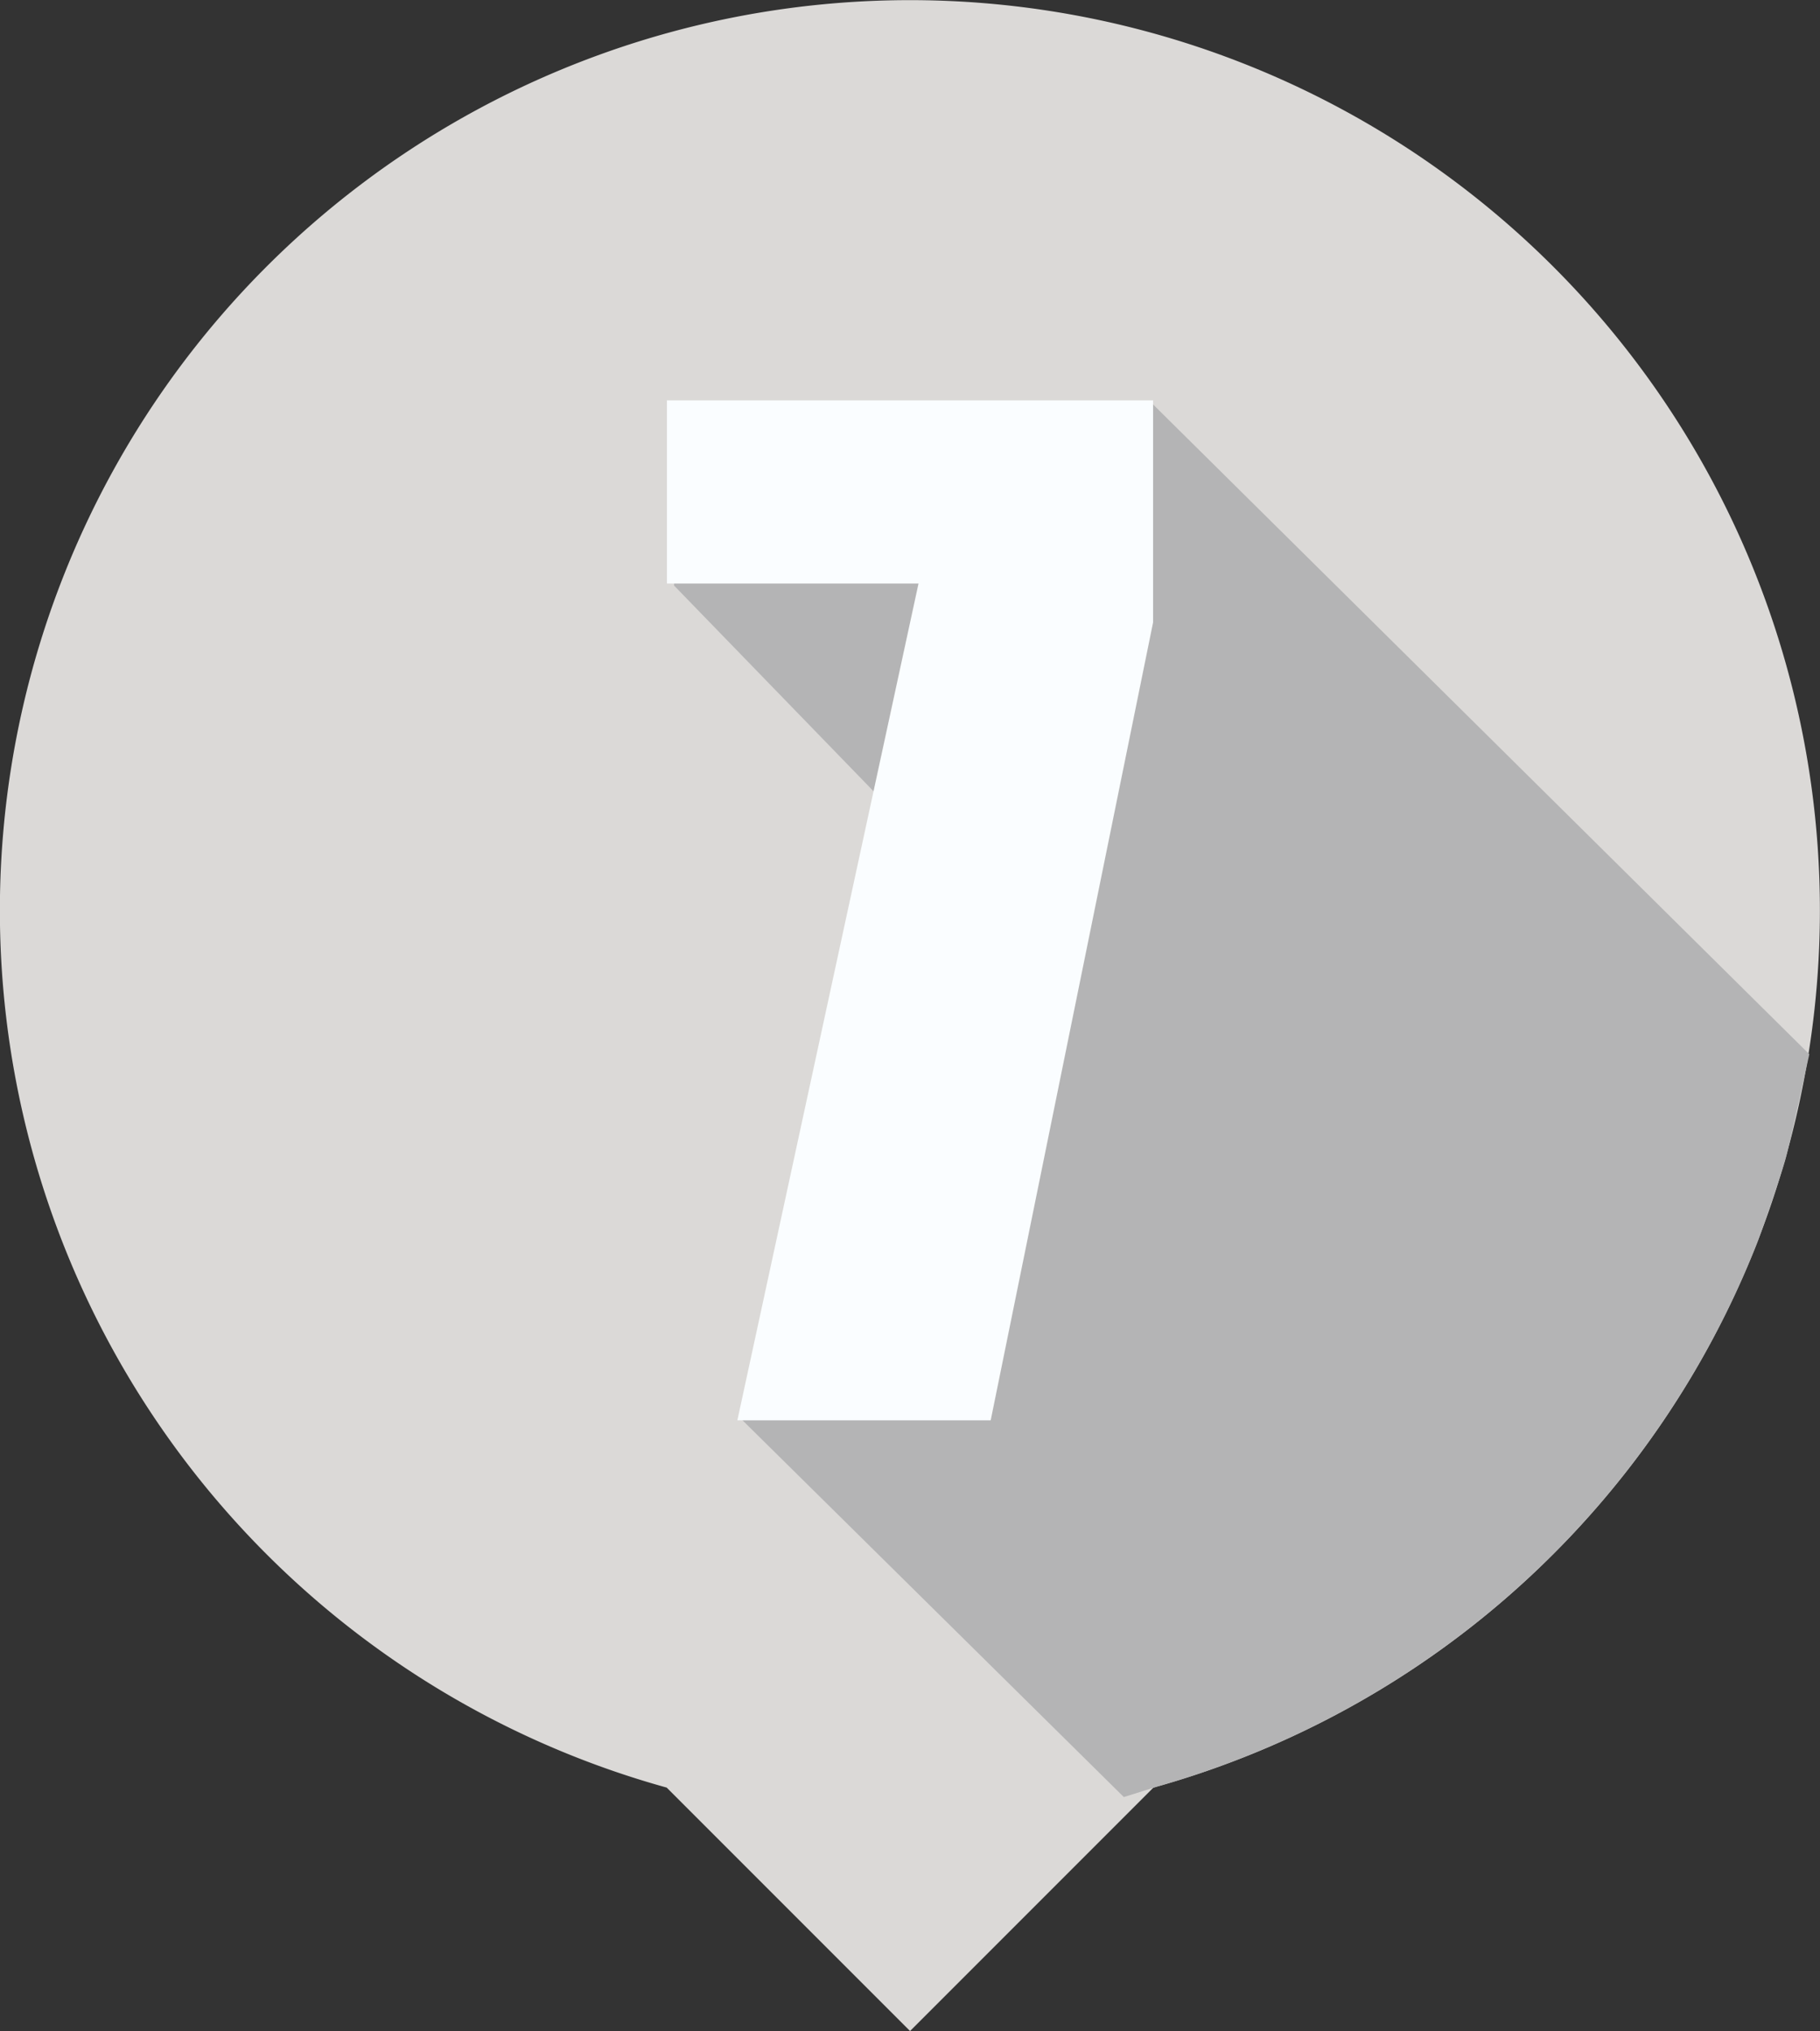
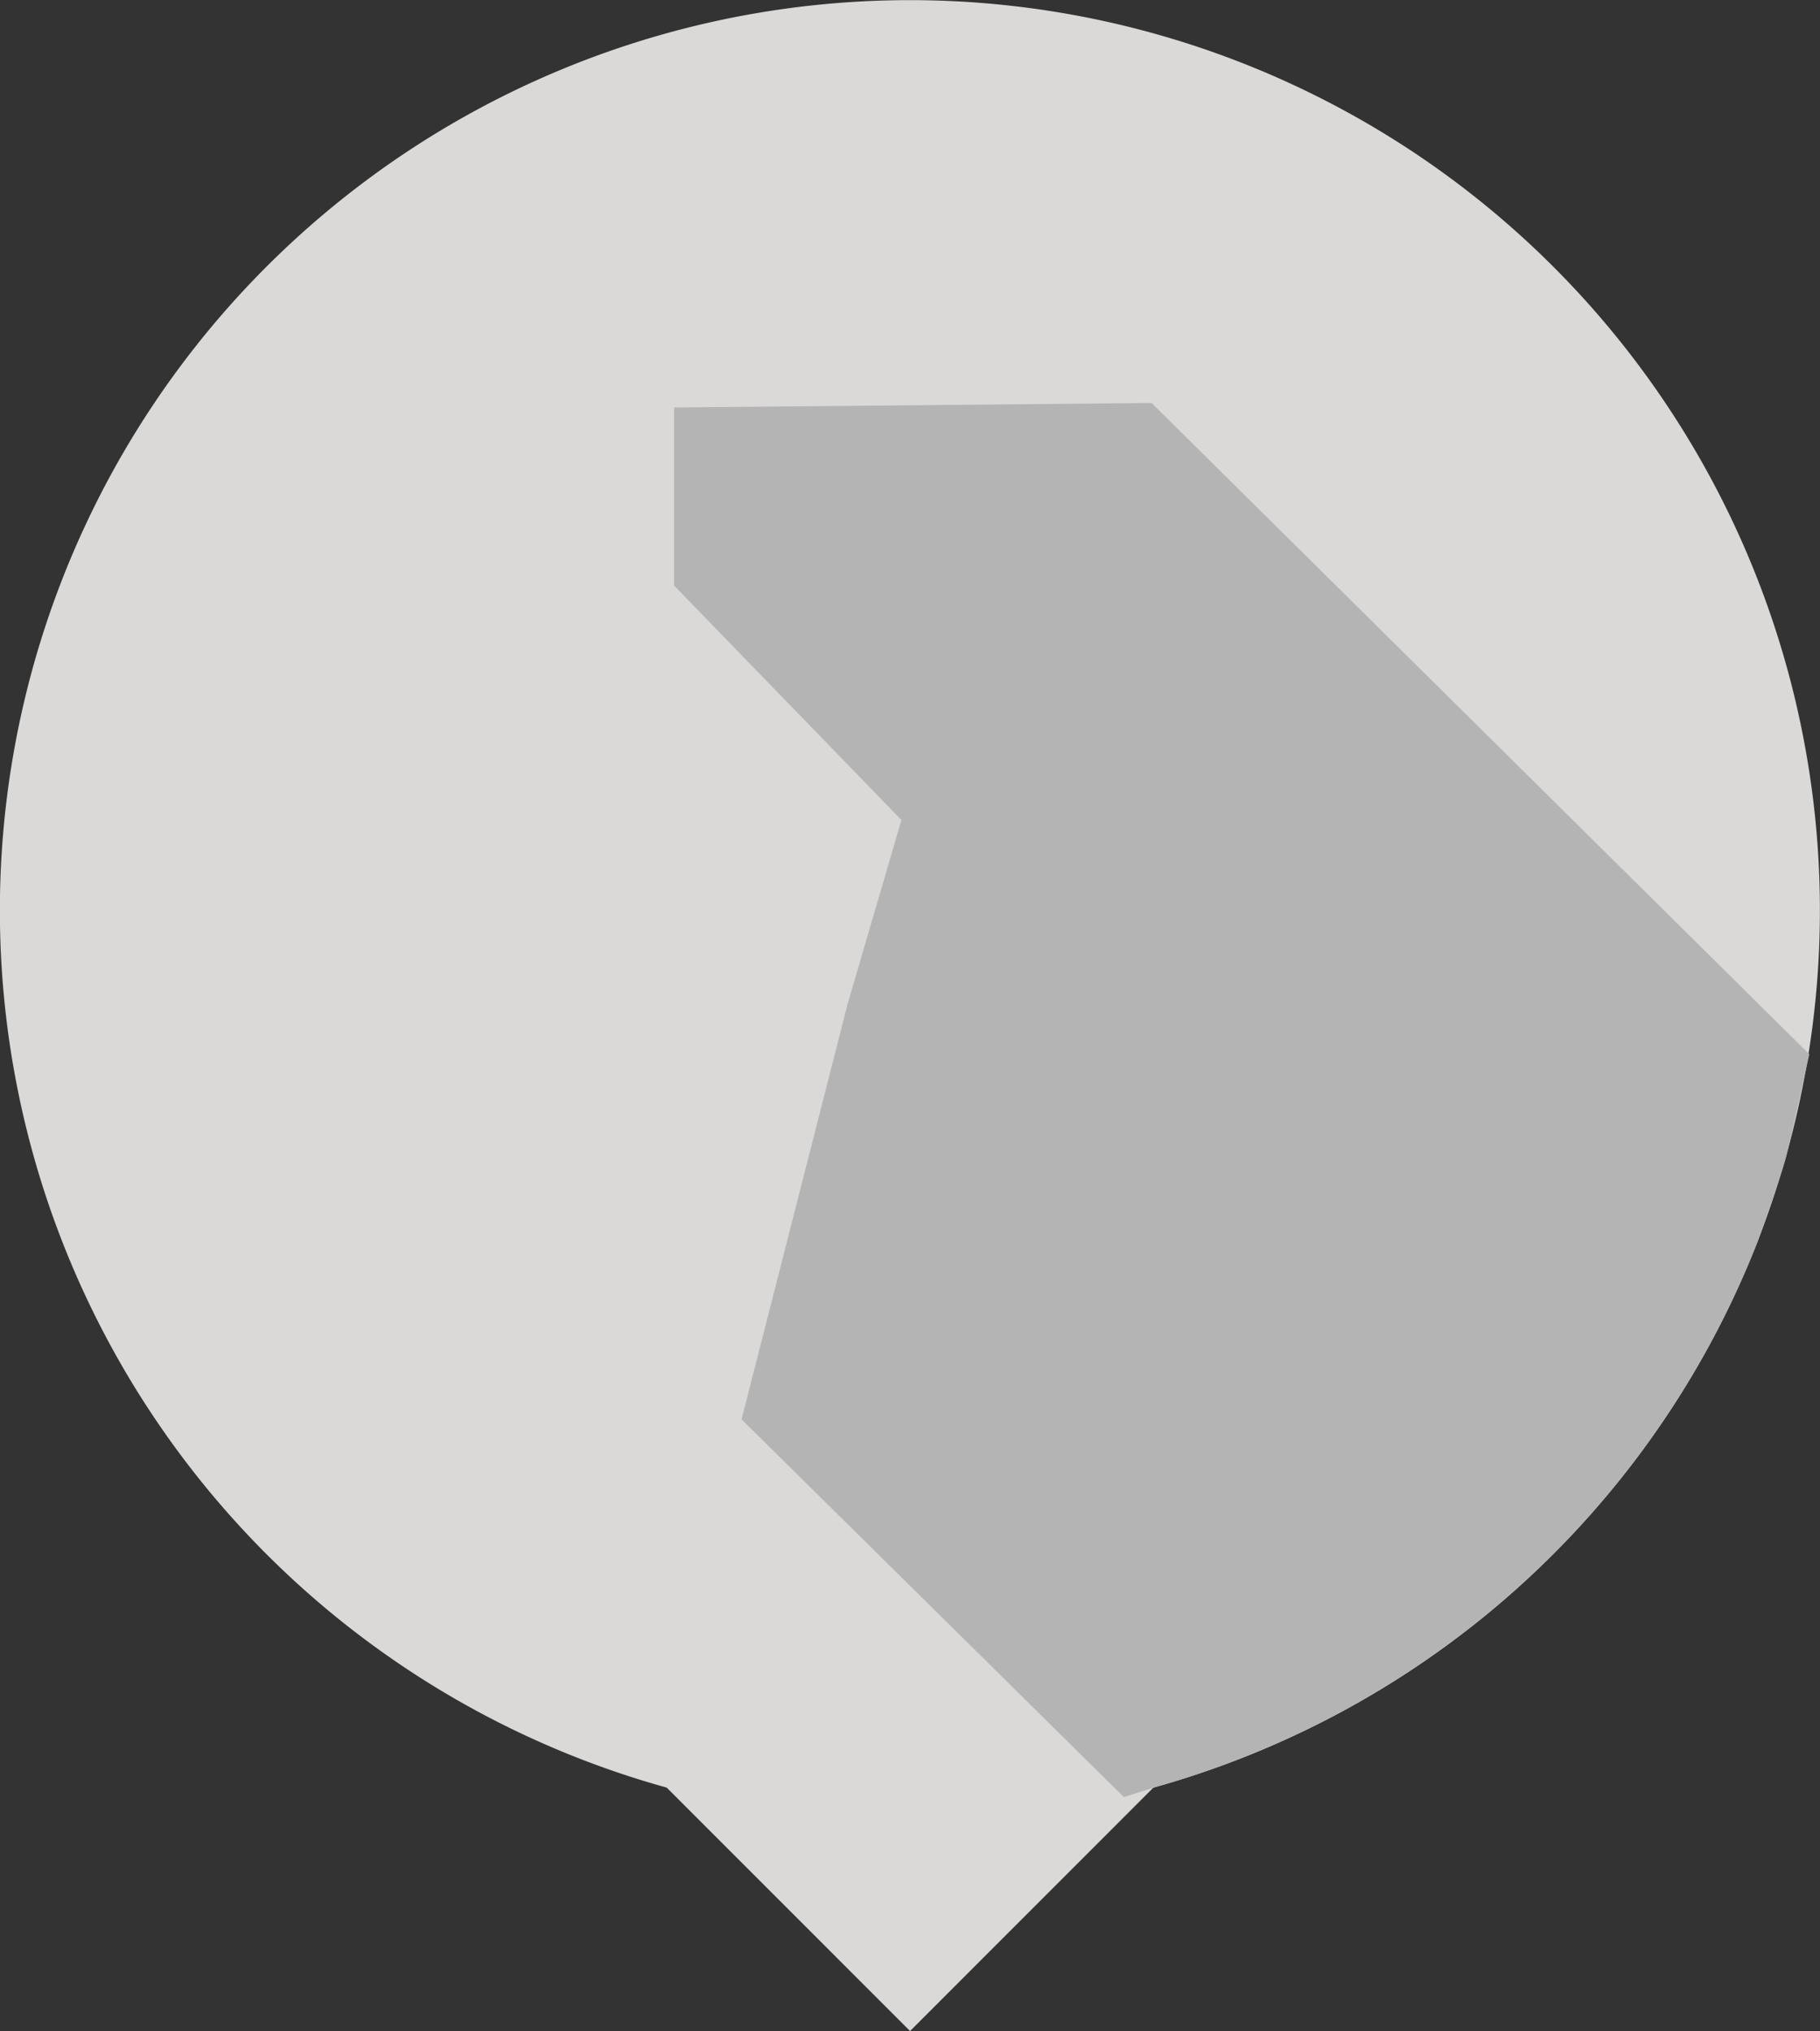
<svg xmlns="http://www.w3.org/2000/svg" width="93.035" height="103.791" viewBox="0 0 93.035 103.791">
  <rect x="0" y="0" width="93.035" height="103.791" fill="#333333" stroke="none" />
  <g id="Artwork_12" data-name="Artwork 12" transform="translate(46.518 51.896)">
    <g id="Group_21778" data-name="Group 21778" transform="translate(-46.518 -51.895)">
      <path id="Path_97515" data-name="Path 97515" d="m93.03 46.52a46.518 46.518 0 1 0-58.95 44.83l12.44 12.44l12.44-12.44a46.536 46.536 0 0 0 34.07-44.83z" fill="#dbd9d7" />
      <g id="Group_21777" data-name="Group 21777" transform="translate(34.455 20.597)">
        <path id="Path_97516" data-name="Path 97516" d="m121.61 58.1l33.62 33.28s-1.03 4.74-1.23 5.41c-.26.91-1.22 3.68-1.41 4.17a46.635 46.635 0 0 1-30.71 27.85l-1.69.53l-19.54-19.3l5.41-21.19l2.76-9.44L97.2 67.43v-9.1z" transform="translate(-97.197 -58.104)" fill="#b4b4b5" />
      </g>
-       <path id="Path_97517" data-name="Path 97517" d="m121.02 57.71v11.35l-8.3 40.77h-12.95l9.26-42.76h-12.86v-9.36z" transform="translate(-62.077 -37.25)" fill="#fafdff" />
    </g>
  </g>
</svg>